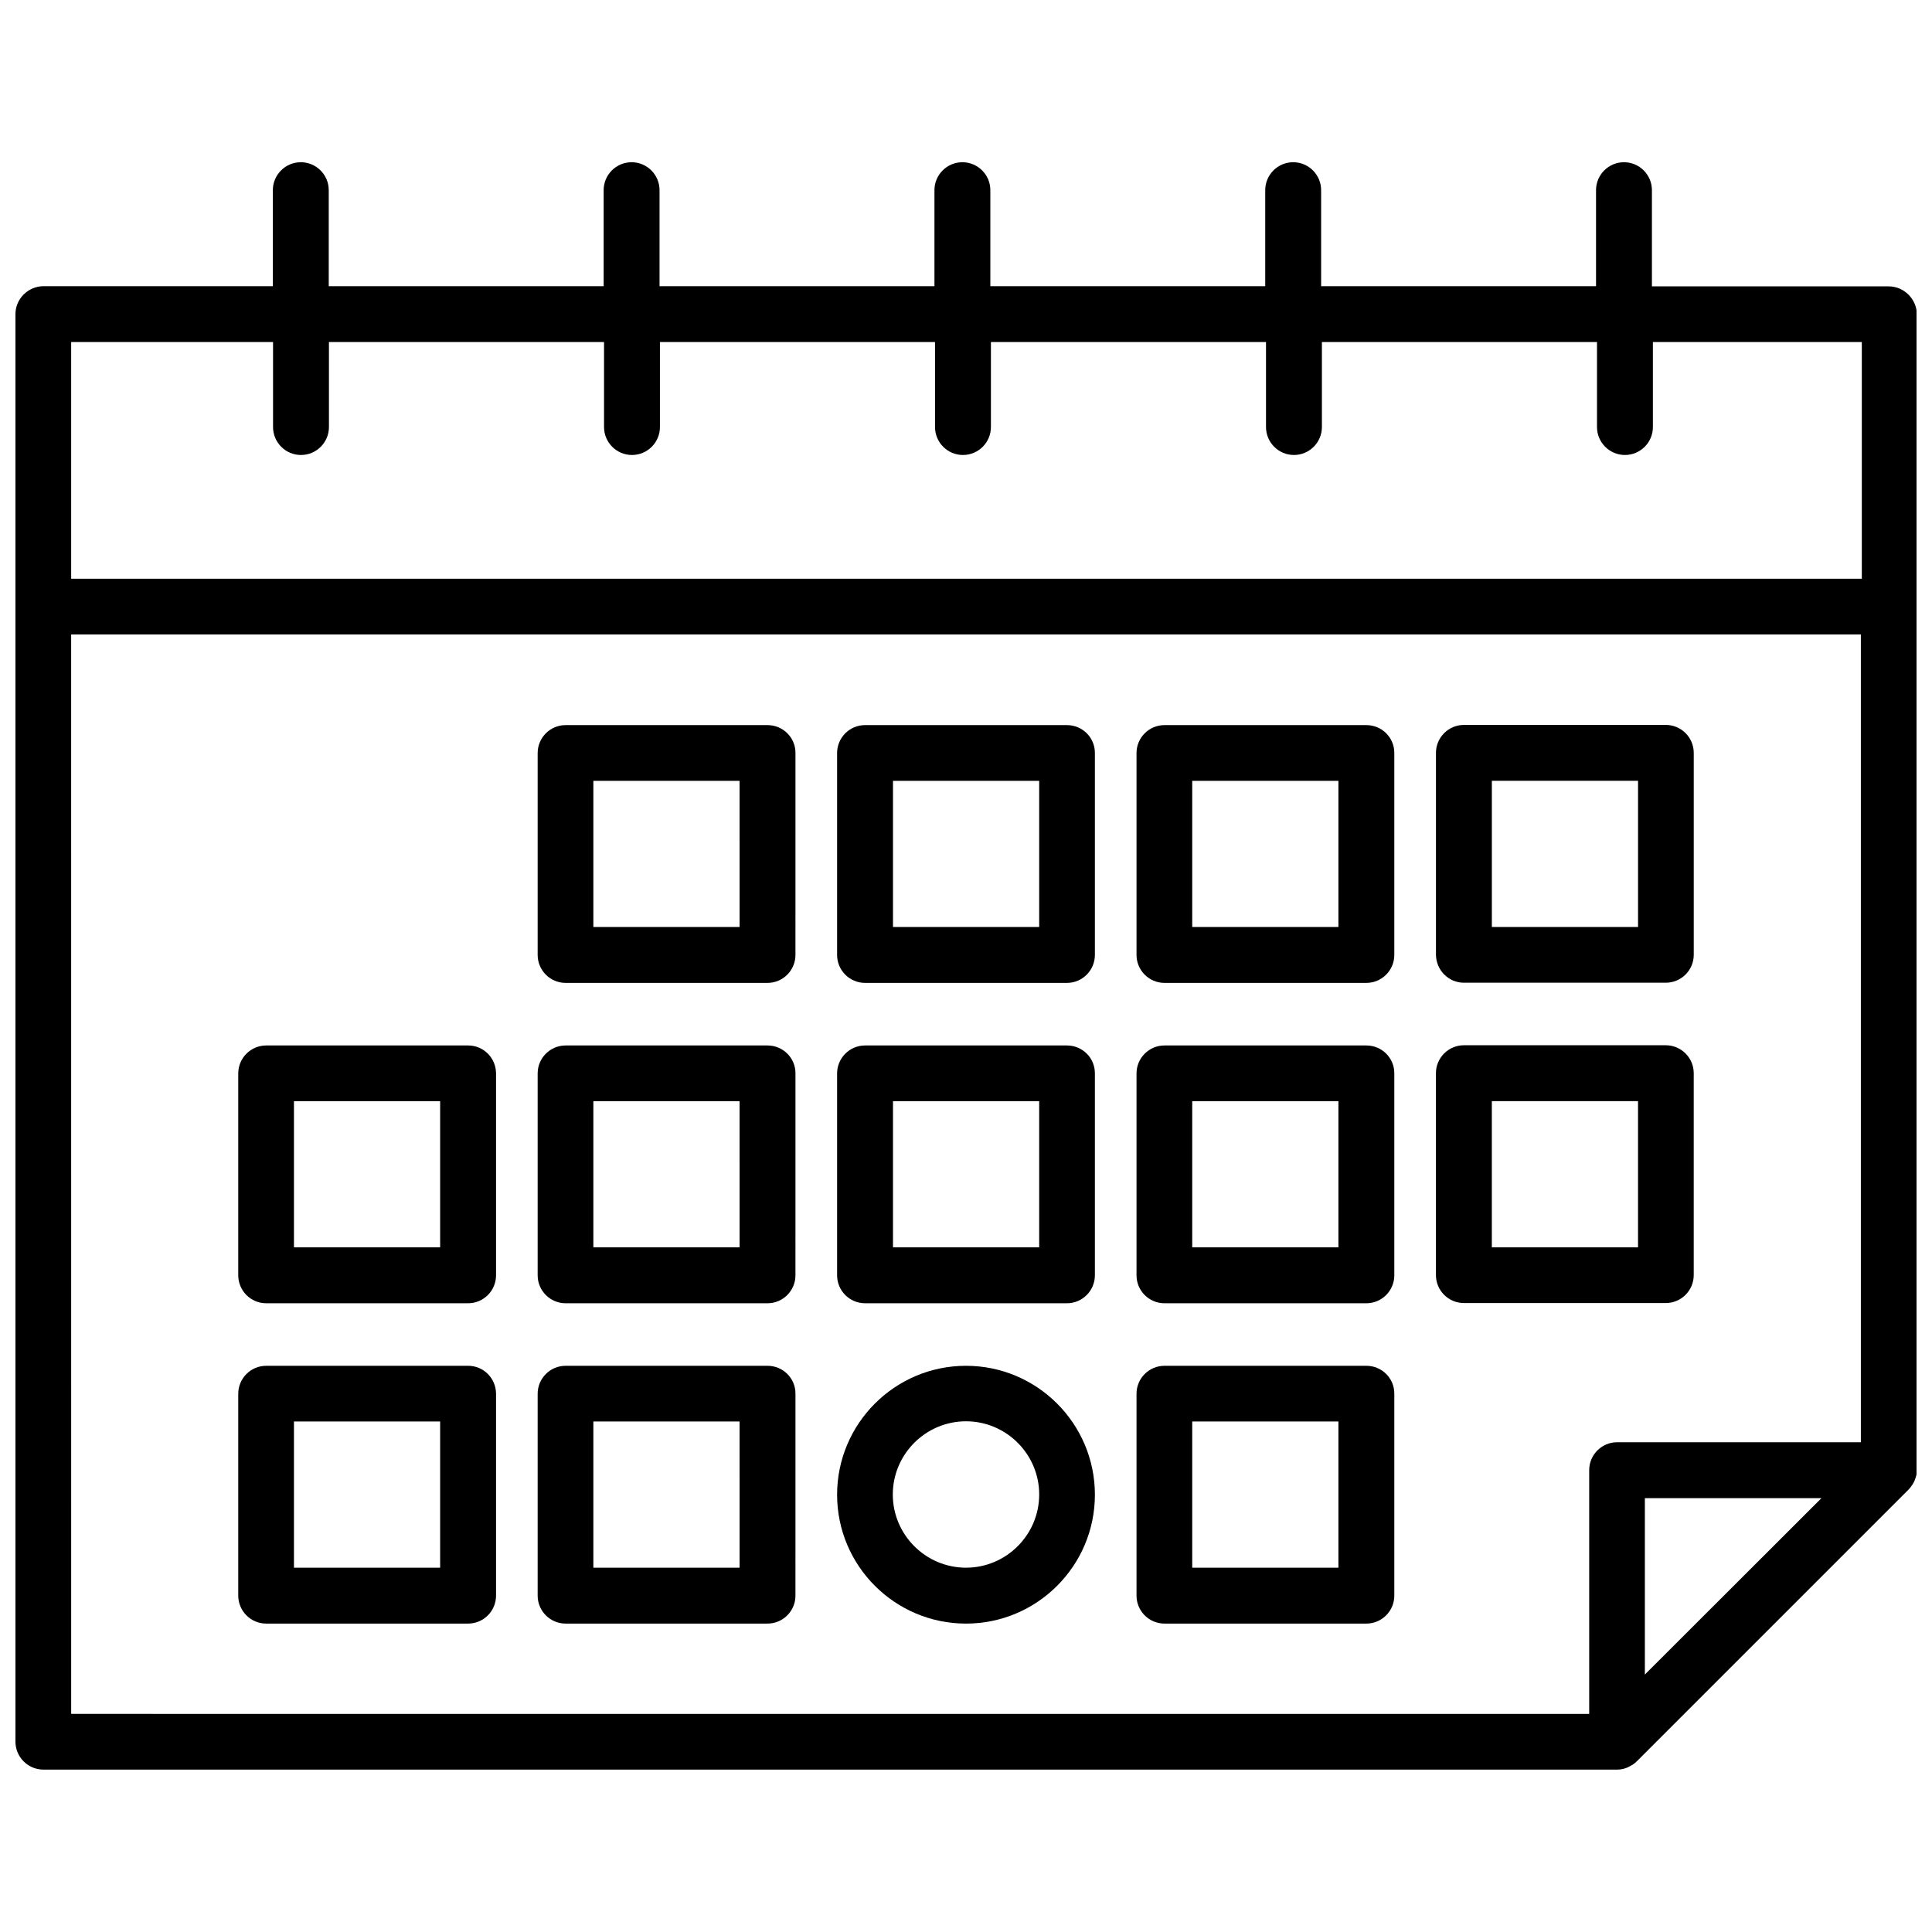
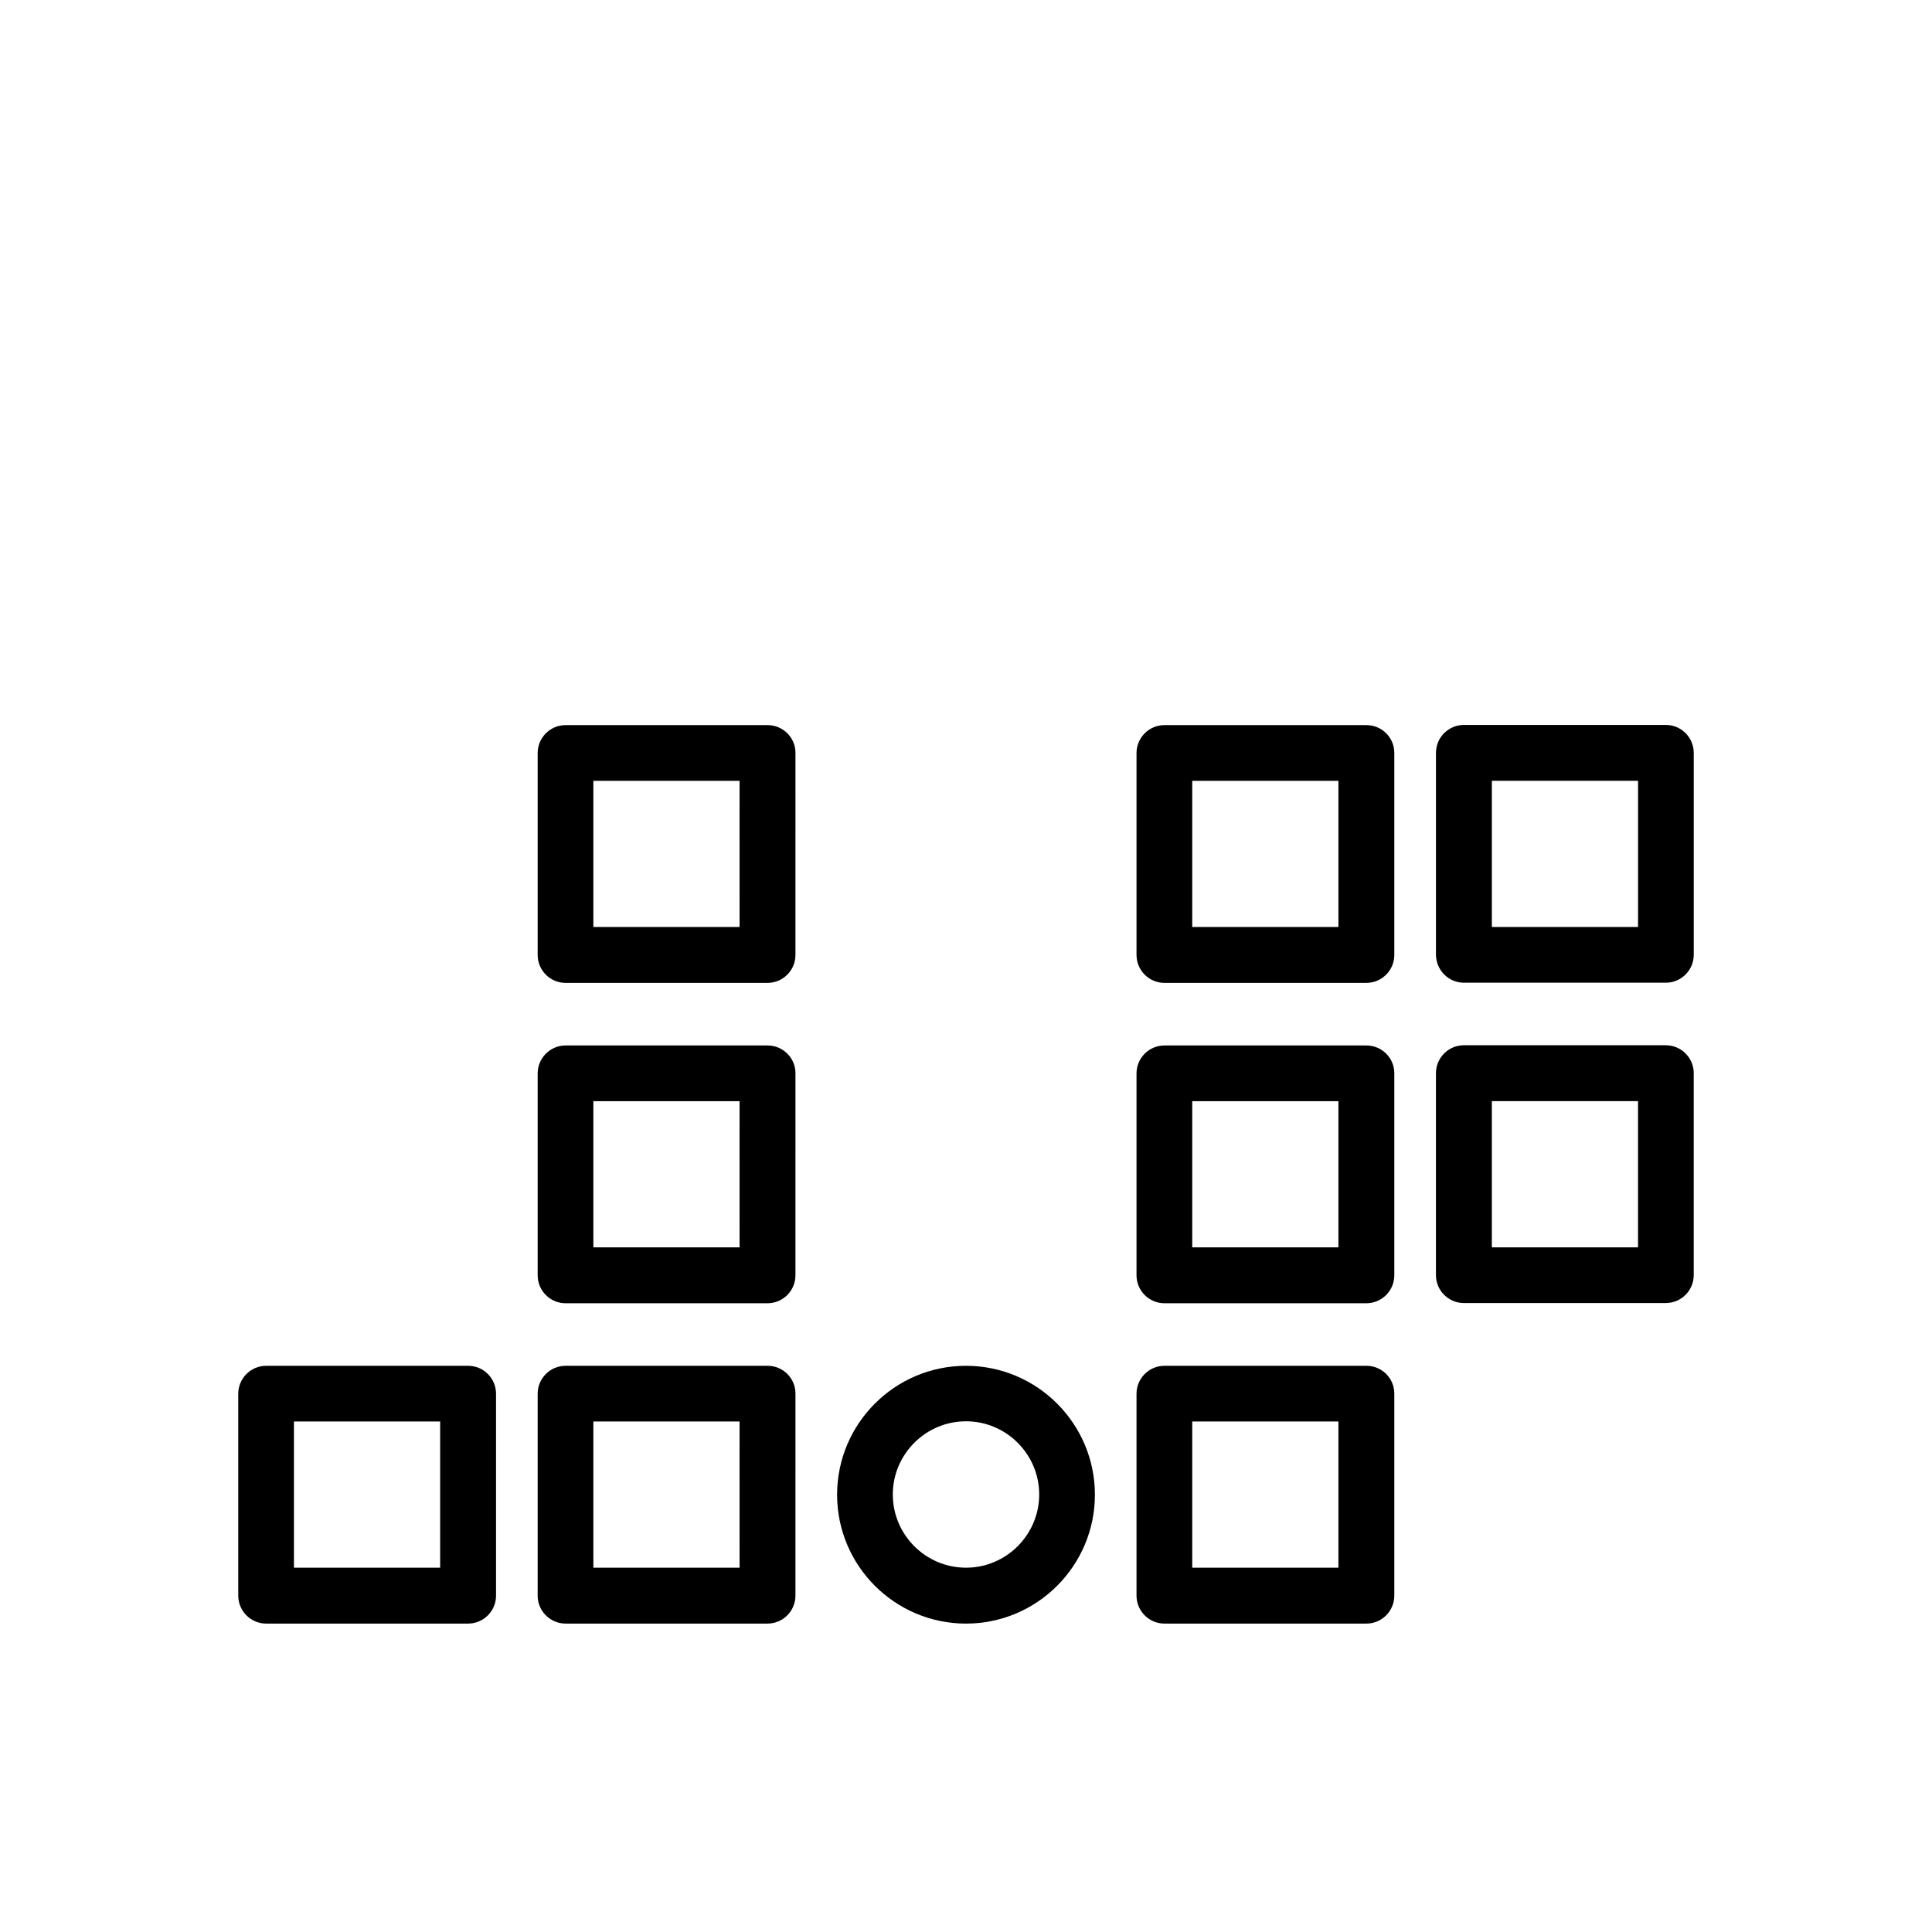
<svg xmlns="http://www.w3.org/2000/svg" width="800px" height="800px" version="1.1" viewBox="144 144 512 512">
  <defs>
    <clipPath id="a">
-       <path d="m148.09 186h503.81v427h-503.81z" />
-     </clipPath>
+       </clipPath>
  </defs>
  <g clip-path="url(#a)">
-     <path d="m644.5 219.89h-62.723v-25.492c0-4.082-3.324-7.406-7.406-7.406-4.082 0-7.406 3.324-7.406 7.406v25.441h-72.852v-25.441c0-4.082-3.324-7.406-7.406-7.406s-7.406 3.324-7.406 7.406v25.441h-72.848v-25.441c0-4.082-3.324-7.406-7.406-7.406s-7.406 3.324-7.406 7.406v25.441h-72.852v-25.441c0-4.082-3.324-7.406-7.406-7.406-4.082 0-7.406 3.324-7.406 7.406v25.441h-72.852v-25.441c0-4.082-3.324-7.406-7.406-7.406-4.082 0-7.406 3.324-7.406 7.406v25.441h-60.809c-4.082 0.051-7.406 3.375-7.406 7.406v378.31c0 4.082 3.324 7.406 7.406 7.406h417.05 0.051c0.453 0 0.957-0.051 1.41-0.152 0.301-0.051 0.555-0.152 0.805-0.25 0.203-0.051 0.402-0.102 0.555-0.203 0.301-0.102 0.555-0.301 0.855-0.453 0.152-0.102 0.301-0.152 0.453-0.25 0.402-0.25 0.754-0.555 1.109-0.906l0.051-0.051 71.996-71.996c0.301-0.301 0.555-0.656 0.805-1.008 0.051-0.102 0.152-0.203 0.203-0.301 0.152-0.25 0.301-0.555 0.453-0.805 0.051-0.152 0.102-0.25 0.152-0.402 0.152-0.352 0.25-0.707 0.352-1.059 0-0.051 0.051-0.102 0.051-0.152 0.102-0.453 0.102-0.855 0.152-1.309v-0.152l-0.004-306.27c-0.102-4.031-3.426-7.356-7.508-7.356zm-428.14 14.762v22.52c0 4.082 3.324 7.406 7.406 7.406s7.406-3.324 7.406-7.406v-22.52h72.902v22.52c0 4.082 3.324 7.406 7.406 7.406s7.406-3.324 7.406-7.406v-22.52h72.902v22.52c0 4.082 3.324 7.406 7.406 7.406 4.082 0 7.406-3.324 7.406-7.406v-22.52h72.902v22.52c0 4.082 3.324 7.406 7.406 7.406 4.082 0 7.406-3.324 7.406-7.406v-22.52h72.902v22.52c0 4.082 3.324 7.406 7.406 7.406s7.406-3.324 7.406-7.406v-22.52h55.367v62.723h-474.54v-62.723zm-53.504 77.484h474.29v214.07h-64.586c-4.082 0-7.406 3.324-7.406 7.406v64.59l-402.29-0.004zm417.05 275.64v-46.754h46.801z" />
-   </g>
+     </g>
  <path d="m347.4 336.16h-53.508c-4.082 0-7.406 3.324-7.406 7.406v53.504c0 4.082 3.324 7.406 7.406 7.406h53.504c4.082 0 7.406-3.324 7.406-7.406l0.004-53.555c0-4.078-3.328-7.356-7.406-7.356zm-7.356 53.508h-38.797v-38.742h38.742l0.004 38.742z" />
-   <path d="m426.75 336.16h-53.504c-4.082 0-7.406 3.324-7.406 7.406v53.504c0 4.082 3.324 7.406 7.406 7.406h53.504c4.082 0 7.406-3.324 7.406-7.406v-53.555c0-4.078-3.324-7.356-7.406-7.356zm-7.356 53.508h-38.742v-38.742h38.742z" />
  <path d="m506.1 336.16h-53.504c-4.082 0-7.406 3.324-7.406 7.406v53.504c0 4.082 3.324 7.406 7.406 7.406h53.504c4.082 0 7.406-3.324 7.406-7.406v-53.555c0-4.078-3.324-7.356-7.406-7.356zm-7.356 53.508h-38.793v-38.742h38.742v38.742z" />
  <path d="m531.95 404.43h53.504c4.082 0 7.406-3.324 7.406-7.406v-53.508c0-4.082-3.324-7.406-7.406-7.406l-53.504 0.004c-4.082 0-7.406 3.324-7.406 7.406v53.504c0.051 4.078 3.328 7.406 7.406 7.406zm7.406-53.508h38.742v38.742h-38.742z" />
-   <path d="m268.05 421.06h-53.504c-4.082 0-7.406 3.324-7.406 7.406v53.504c0 4.082 3.324 7.406 7.406 7.406h53.504c4.082 0 7.406-3.324 7.406-7.406v-53.555c-0.051-4.082-3.324-7.356-7.406-7.356zm-7.406 53.504h-38.742v-38.742h38.742z" />
  <path d="m347.4 421.06h-53.508c-4.082 0-7.406 3.324-7.406 7.406v53.504c0 4.082 3.324 7.406 7.406 7.406h53.504c4.082 0 7.406-3.324 7.406-7.406l0.004-53.555c0-4.082-3.328-7.356-7.406-7.356zm-7.356 53.504h-38.797v-38.742h38.742l0.004 38.742z" />
-   <path d="m426.75 421.06h-53.504c-4.082 0-7.406 3.324-7.406 7.406v53.504c0 4.082 3.324 7.406 7.406 7.406h53.504c4.082 0 7.406-3.324 7.406-7.406v-53.555c0-4.082-3.324-7.356-7.406-7.356zm-7.356 53.504h-38.742v-38.742h38.742z" />
  <path d="m506.1 421.06h-53.504c-4.082 0-7.406 3.324-7.406 7.406v53.504c0 4.082 3.324 7.406 7.406 7.406h53.504c4.082 0 7.406-3.324 7.406-7.406v-53.555c0-4.082-3.324-7.356-7.406-7.356zm-7.356 53.504h-38.793v-38.742h38.742v38.742z" />
  <path d="m585.45 489.32c4.082 0 7.406-3.324 7.406-7.406v-53.504c0-4.082-3.324-7.406-7.406-7.406h-53.504c-4.082 0-7.406 3.324-7.406 7.406v53.504c0 4.082 3.324 7.406 7.406 7.406zm-46.098-53.504h38.742v38.742h-38.742z" />
  <path d="m268.05 505.95h-53.504c-4.082 0-7.406 3.324-7.406 7.406v53.504c0 4.082 3.324 7.406 7.406 7.406h53.504c4.082 0 7.406-3.324 7.406-7.406v-53.555c-0.051-4.082-3.324-7.356-7.406-7.356zm-7.406 53.504h-38.742v-38.742h38.742z" />
  <path d="m347.4 505.95h-53.508c-4.082 0-7.406 3.324-7.406 7.406v53.504c0 4.082 3.324 7.406 7.406 7.406h53.504c4.082 0 7.406-3.324 7.406-7.406l0.004-53.555c0-4.082-3.328-7.356-7.406-7.356zm-7.356 53.504h-38.797v-38.742h38.742l0.004 38.742z" />
  <path d="m400 505.95c-18.844 0-34.16 15.316-34.16 34.16s15.316 34.16 34.16 34.16 34.16-15.316 34.16-34.16c-0.004-18.844-15.32-34.16-34.16-34.16zm0 53.504c-10.68 0-19.398-8.715-19.398-19.398 0-10.68 8.715-19.398 19.398-19.398 10.68 0 19.398 8.715 19.398 19.398-0.004 10.684-8.719 19.398-19.398 19.398z" />
  <path d="m506.1 505.95h-53.504c-4.082 0-7.406 3.324-7.406 7.406v53.504c0 4.082 3.324 7.406 7.406 7.406h53.504c4.082 0 7.406-3.324 7.406-7.406v-53.555c0-4.082-3.324-7.356-7.406-7.356zm-7.356 53.504h-38.793v-38.742h38.742v38.742z" />
</svg>